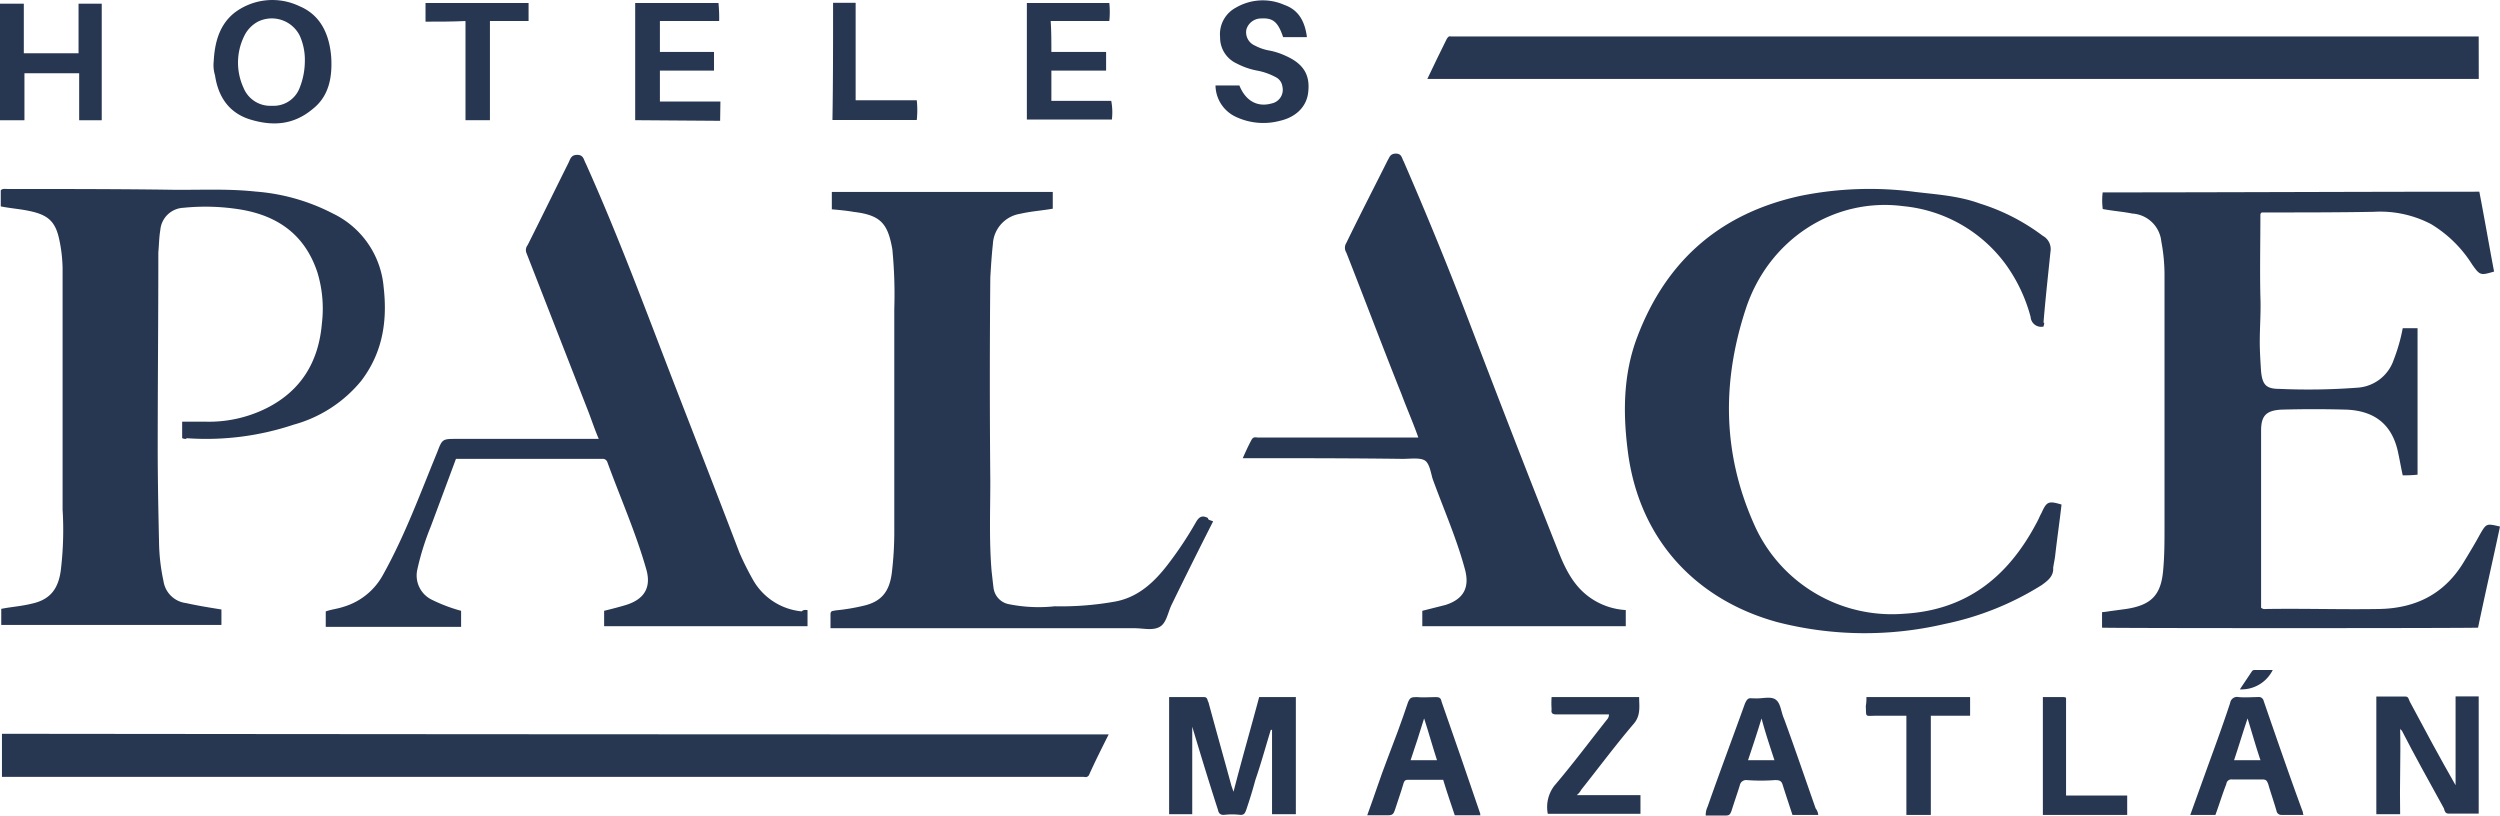
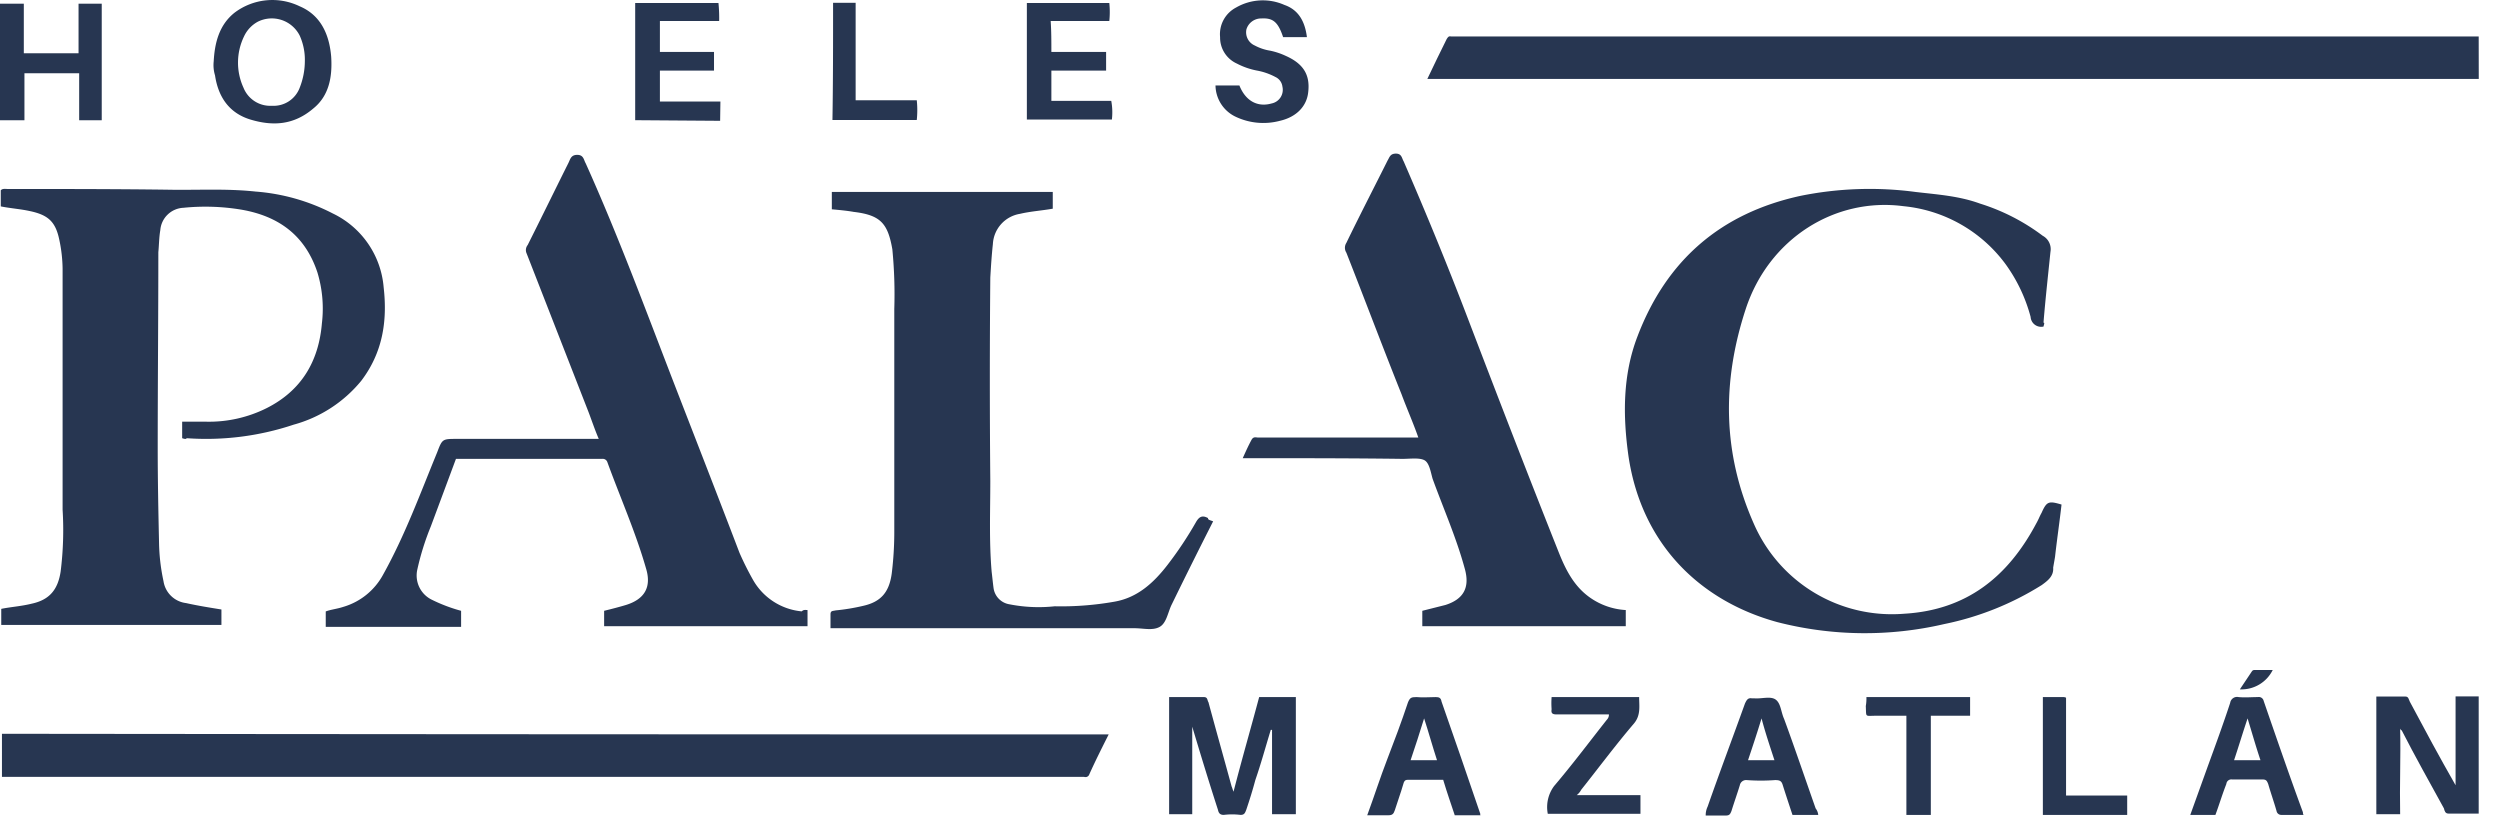
<svg xmlns="http://www.w3.org/2000/svg" id="Capa_1" data-name="Capa 1" viewBox="0 0 359.03 117.12">
  <defs>
    <style>.cls-1{fill:#273651;}</style>
  </defs>
-   <path class="cls-1" d="M518.76,277.09c1.48.28,2.86.37,4.25.65a4.46,4.46,0,0,1,4.16,4,26,26,0,0,1,.46,4.63v36.43c0,1.94,0,4-.18,6-.28,3.7-1.67,5.17-5.36,5.73l-3.43.46v2.22c.84.09,52.89.09,54,0,1-4.81,2.13-9.71,3.15-14.52-1.95-.46-1.95-.46-2.87,1.11-.65,1.21-1.48,2.59-2.22,3.8-2.77,4.71-6.93,6.84-12.3,6.93s-10.82-.09-16.27,0a.77.77,0,0,1-.65-.19V308.9c0-2.13.74-2.87,2.87-3,3.14-.09,6.29-.09,9.43,0,3.88.18,6.38,2,7.3,5.82.28,1.21.47,2.41.74,3.61a17.59,17.59,0,0,0,2.13-.09V294.2h-2.13a25.21,25.21,0,0,1-1.29,4.53,5.9,5.9,0,0,1-5,4,94,94,0,0,1-11.38.19c-1.94,0-2.49-.56-2.68-2.59-.09-1.48-.18-2.77-.18-4.16,0-2.22.18-4.25.09-6.47-.09-3.89,0-7.86,0-11.84,0-.09.09-.18.18-.28h.84c5.08,0,10.17,0,15.25-.09a15.75,15.75,0,0,1,8.23,1.76,17.81,17.81,0,0,1,5.92,5.82c1.11,1.57,1.2,1.57,3.14,1-.74-3.88-1.38-7.67-2.12-11.47-17.94,0-36.06.1-54.09.1A9.64,9.64,0,0,0,518.76,277.09Z" transform="translate(-216.78 -247.07)" />
  <path class="cls-1" d="M221.31,333.77c-1.48.37-3,.46-4.35.74v2.31h31.62V334.6c-1.75-.28-3.42-.55-5.08-.92a3.73,3.73,0,0,1-3.24-3.15,28.27,28.27,0,0,1-.64-5.54c-.1-4.53-.19-9.06-.19-13.6,0-9.33.09-18.67.09-28.1.1-1,.1-2.13.28-3.15a3.49,3.49,0,0,1,3.33-3.23,31.37,31.37,0,0,1,8.32.27c5.36.93,9.15,3.7,10.91,9a17.86,17.86,0,0,1,.65,7.31c-.46,5.54-3,9.71-7.95,12.2a18.53,18.53,0,0,1-8.69,1.94h-3.43V310c.28.09.56.18.65,0a39.54,39.54,0,0,0,15.35-1.94,19.06,19.06,0,0,0,9.71-6.29c3.05-4,3.79-8.51,3.23-13.41a12.94,12.94,0,0,0-7.3-10.63,28.88,28.88,0,0,0-11.1-3.15c-4.25-.46-8.5-.18-12.75-.27-7.68-.1-15.26-.1-22.84-.1-.37,0-.74-.09-1,.19v2.31c1.39.28,2.77.37,4.07.65,2.68.55,3.79,1.48,4.34,4.16a21,21,0,0,1,.47,4.16v34.58a48,48,0,0,1-.28,8.88C225.1,331.74,223.9,333.22,221.31,333.77Z" transform="translate(-216.78 -247.07)" />
  <path class="cls-1" d="M511.64,328.59c.09-.55.18-1,.27-1.57.28-2.5.65-5,.93-7.49-1.85-.55-2.13-.46-2.87,1.2-.27.47-.46,1-.74,1.48-4.07,7.68-10,12.48-19,13a21.63,21.63,0,0,1-21.55-12.86c-4.53-10.17-4.62-20.43-1.2-30.88,3.33-10.17,12.86-16.09,22.66-14.79A20.68,20.68,0,0,1,504.8,285a23,23,0,0,1,3.6,7.58,1.52,1.52,0,0,0,1.85,1.39c.09-.37.19-.56,0-.56.28-3.42.65-6.75,1-10.17a2.18,2.18,0,0,0-1.11-2.31,29.61,29.61,0,0,0-9-4.62c-3.05-1.11-6.1-1.3-9.25-1.67a50,50,0,0,0-16.55.56c-11.46,2.5-19.23,9.25-23.39,20.16-2.13,5.54-2.13,11.37-1.29,17.29,1.94,12.85,10.54,20.8,21.35,23.76a50.37,50.37,0,0,0,24,.28A42.07,42.07,0,0,0,510,331.09C510.9,330.44,511.73,329.79,511.64,328.59Z" transform="translate(-216.78 -247.07)" />
  <path class="cls-1" d="M292.41,283.47l8.88,22.75c.46,1.2.92,2.59,1.48,3.88H282.43c-2.13,0-2.13,0-2.87,1.94-2.4,5.83-4.62,11.93-7.77,17.57a9.54,9.54,0,0,1-5.73,4.62c-.83.28-1.76.37-2.5.65v2.22H283v-2.31a22.94,22.94,0,0,1-4.16-1.57,3.87,3.87,0,0,1-2.13-4.35,38,38,0,0,1,1.94-6.2q1.81-4.85,3.61-9.7h21a.69.69,0,0,1,.74.46c1.85,5.08,4.07,10.08,5.55,15.25.83,2.69-.19,4.44-2.87,5.27-.92.28-2,.56-3.14.84V337h29.21v-2.32c-.27,0-.55-.09-.83.19a9,9,0,0,1-7-4.53,42.52,42.52,0,0,1-1.94-3.88c-3.14-8.23-6.28-16.28-9.43-24.41-4.07-10.54-8-21.18-12.66-31.53-.28-.47-.28-1.21-1.21-1.21s-1,.65-1.29,1.21c-1.94,3.88-3.88,7.86-5.83,11.74A1.16,1.16,0,0,0,292.41,283.47Z" transform="translate(-216.78 -247.07)" />
  <path class="cls-1" d="M391,321.94c-.47-.19-.74-.19-.74-.47-.84-.46-1.3-.18-1.76.65a53,53,0,0,1-4.07,6.1c-2,2.59-4.35,4.72-7.67,5.27a43.83,43.83,0,0,1-8.51.65,21.63,21.63,0,0,1-6.47-.28,2.74,2.74,0,0,1-2.31-2.31c-.1-.74-.19-1.66-.28-2.4-.37-4.35-.19-8.69-.19-13-.09-9.8-.09-19.51,0-29.22.1-1.66.19-3.14.37-4.81a4.64,4.64,0,0,1,3.89-4.34c1.57-.37,3.14-.46,4.71-.74v-2.41H336.24v2.5c1,.09,2.12.19,3.14.37,3.88.46,4.9,1.67,5.55,5.36a66.86,66.86,0,0,1,.28,8.6v31.72a49,49,0,0,1-.37,6.28c-.37,2.69-1.58,4.07-4.16,4.63a29.2,29.2,0,0,1-3.89.64c-.37.1-.74,0-.74.56v2h43.64c1.3,0,2.59.37,3.61-.18s1.2-2.13,1.76-3.24C387,329.89,388.94,326,391,321.94Z" transform="translate(-216.78 -247.07)" />
  <path class="cls-1" d="M217.06,358.64H372.48a.58.58,0,0,0,.74-.37c.83-1.85,1.76-3.7,2.78-5.73q-79.75,0-158.94-.09Z" transform="translate(-216.78 -247.07)" />
  <path class="cls-1" d="M418.07,303.72c.74,2,1.66,4.07,2.4,6.19h-23c-.28,0-.65-.18-.93.28-.46.83-.83,1.67-1.29,2.68,7.86,0,15.53,0,22.93.1,1.11,0,2.4-.19,3.14.18s.93,1.76,1.2,2.68c1.58,4.35,3.43,8.51,4.63,12.95.74,2.68-.19,4.34-2.78,5.17l-3.33.84V337h29.22v-2.32a9.9,9.9,0,0,1-5.08-1.75c-2.41-1.67-3.61-4.16-4.63-6.75-4.34-10.91-8.59-21.92-12.76-32.83-2.95-7.76-6.1-15.44-9.43-23.11-.27-.46-.27-1.11-1.11-1.11s-.92.55-1.2,1c-1.94,3.88-4,7.86-5.92,11.83a1.29,1.29,0,0,0,0,1.39C412.8,290.13,415.38,297,418.07,303.72Z" transform="translate(-216.78 -247.07)" />
  <path class="cls-1" d="M572.75,252.31H425.19c-.37-.09-.47.09-.65.37-.93,1.85-1.85,3.79-2.78,5.73h151Z" transform="translate(-216.78 -247.07)" />
  <path class="cls-1" d="M393.93,360.77c-.18-.46-.18-.56-.27-.74-1.11-4.07-2.22-8-3.33-12.11-.19-.28-.09-.74-.65-.74h-5V364H388V351.43c1.2,4,2.4,7.95,3.69,11.93.1.46.28.74.84.74a9.64,9.64,0,0,1,2.4,0c.56,0,.65-.28.83-.74.47-1.39.93-2.87,1.3-4.26.83-2.4,1.48-4.8,2.22-7.21h.18V364h3.42V347.18h-5.27C396.43,351.62,395.14,356.05,393.93,360.77Z" transform="translate(-216.78 -247.07)" />
  <path class="cls-1" d="M569.43,359.84c-2.32-4.06-4.44-8-6.57-12-.18-.37-.18-.74-.65-.74h-4.16V364h3.42c-.09-4.16.1-8.13,0-12.29.1.18.19.37.19.18,1.94,3.79,4.07,7.58,6.1,11.28.09.37.19.74.65.74h4.34V347.08h-3.32Z" transform="translate(-216.78 -247.07)" />
  <path class="cls-1" d="M252.75,264.24c3.32,1,6.28.74,9-1.57,2.32-1.85,2.78-4.63,2.59-7.49-.27-3.15-1.48-5.92-4.53-7.21a9,9,0,0,0-9.34.92c-2.22,1.76-2.86,4.35-3,7a5,5,0,0,0,.19,2C248.12,261,249.69,263.31,252.75,264.24Zm-.93-11.93a4.61,4.61,0,0,1,2-2.13,4.49,4.49,0,0,1,6,2,8.45,8.45,0,0,1,.74,3.7,10.48,10.48,0,0,1-.74,3.79,4,4,0,0,1-4,2.59,4.13,4.13,0,0,1-4.07-2.59A8.64,8.64,0,0,1,251.82,252.31Z" transform="translate(-216.78 -247.07)" />
  <polygon class="cls-1" points="3.51 10.52 11.37 10.52 11.37 17.27 14.61 17.27 14.61 0.53 11.28 0.53 11.28 7.65 3.42 7.65 3.42 0.53 0 0.53 0 17.27 3.51 17.27 3.51 10.52" />
  <path class="cls-1" d="M320.24,261.65h-8.69v-4.44h7.77v-2.68h-7.77v-4.44h8.51a21.75,21.75,0,0,0-.1-2.59H308v16.83l12.2.09Z" transform="translate(-216.78 -247.07)" />
  <path class="cls-1" d="M376.37,261.56h-8.6v-4.35h7.86v-2.68h-7.86c0-1.48,0-3-.1-4.44h8.42a12.45,12.45,0,0,0,0-2.59H364.25v16.74h12.21A9,9,0,0,0,376.37,261.56Z" transform="translate(-216.78 -247.07)" />
  <path class="cls-1" d="M399.39,261.93c-1.94.55-3.7-.28-4.62-2.59h-3.43a5.05,5.05,0,0,0,2.78,4.44,9.26,9.26,0,0,0,6.47.64c2.4-.55,3.88-2.12,4.07-4.16.28-2.49-.74-4.06-3.24-5.17a10.16,10.16,0,0,0-2.22-.74,7,7,0,0,1-2.21-.74,2.07,2.07,0,0,1-1.21-2.32,2.2,2.2,0,0,1,2.13-1.57c1.66-.09,2.4.46,3.14,2.68h3.42c-.27-2.12-1.11-3.88-3.23-4.62a7.66,7.66,0,0,0-6.94.37A4.32,4.32,0,0,0,392,252.4a4.09,4.09,0,0,0,2.41,3.8,10.49,10.49,0,0,0,2.86,1,9.08,9.08,0,0,1,2.68.93,1.75,1.75,0,0,1,1,1.38A2,2,0,0,1,399.39,261.93Z" transform="translate(-216.78 -247.07)" />
  <path class="cls-1" d="M423.8,347.82c-.09-.55-.37-.64-.83-.64-.93,0-1.85.09-2.78,0-.74,0-.92.09-1.2.74-.92,2.77-2,5.64-3,8.23s-1.85,5.27-2.86,8h3.05c.55,0,.74-.19.92-.74.37-1.2.83-2.41,1.2-3.7.1-.37.19-.65.65-.65h5.09c.55,1.85,1.11,3.42,1.66,5.09h3.7c-.09-.1,0-.28-.09-.37C427.5,358.46,425.65,353.09,423.8,347.82Zm-4.44,8.42c.65-1.94,1.3-3.89,1.94-6,.65,2,1.2,4,1.85,6Z" transform="translate(-216.78 -247.07)" />
  <path class="cls-1" d="M541.87,347.73a.71.71,0,0,0-.83-.55c-.92,0-1.85.09-2.77,0a1,1,0,0,0-1.21.83c-1,3.05-2.12,6.1-3.23,9.15l-2.5,6.94h3.61c.55-1.48,1-3,1.57-4.44a.72.72,0,0,1,.83-.65h4.35c.55,0,.64.19.83.65.37,1.29.83,2.59,1.2,3.88a.68.68,0,0,0,.65.56h3.23a.58.58,0,0,1-.09-.37C545.57,358.46,543.72,353.09,541.87,347.73Zm-4.25,8.51c.65-1.94,1.2-3.79,1.94-6,.65,2.12,1.2,4.07,1.85,6Z" transform="translate(-216.78 -247.07)" />
  <path class="cls-1" d="M473,350.32c-.46-1-.46-2.22-1.2-2.77s-2-.1-3.06-.19h-.36c-.56-.09-.74.19-1,.74-1.76,4.9-3.61,9.8-5.36,14.8a2.87,2.87,0,0,0-.28,1.29h2.86c.56,0,.65-.19.84-.65.37-1.2.83-2.49,1.2-3.7a.92.92,0,0,1,1-.74,27.51,27.51,0,0,0,4.06,0c.65,0,.93.1,1.11.74.47,1.48.93,2.87,1.39,4.26h3.7a1.81,1.81,0,0,0-.37-.93C476,358.83,474.56,354.57,473,350.32Zm-5.18,5.92c.65-1.94,1.3-3.89,1.94-6,.56,2.12,1.2,4,1.85,6Z" transform="translate(-216.78 -247.07)" />
  <path class="cls-1" d="M443.86,360.49c2.5-3.14,4.9-6.38,7.58-9.52,1-1.2.74-2.5.74-3.79H439.61a11.34,11.34,0,0,0,0,1.75c-.09.56.09.74.74.74h7.49a1,1,0,0,1-.28.74c-2.49,3.15-4.9,6.38-7.58,9.53a5.06,5.06,0,0,0-.92,4h13.31v-2.68h-9.15A2.41,2.41,0,0,0,443.86,360.49Z" transform="translate(-216.78 -247.07)" />
  <path class="cls-1" d="M484.73,348.47c.09,1.67-.18,1.39,1.48,1.39h4.35V364.1h3.51V349.86h5.64v-2.68H484.82A6.23,6.23,0,0,1,484.73,348.47Z" transform="translate(-216.78 -247.07)" />
-   <path class="cls-1" d="M283.63,264.33h3.51V250.09h5.55V247.5h-14.8v2.68c2,0,3.8,0,5.74-.09Z" transform="translate(-216.78 -247.07)" />
  <path class="cls-1" d="M348.44,261.47h-8.78v-14h-3.24c0,5.74,0,11.28-.09,16.83h12.11A13.67,13.67,0,0,0,348.44,261.47Z" transform="translate(-216.78 -247.07)" />
  <path class="cls-1" d="M513.49,347.27a.88.88,0,0,0-.47-.09h-2.86V364.1h12.11v-2.78h-8.78Z" transform="translate(-216.78 -247.07)" />
  <path class="cls-1" d="M538.45,346.07a5,5,0,0,0,4.72-2.78h-2.5c-.28,0-.37,0-.55.28Z" transform="translate(-216.78 -247.07)" />
</svg>